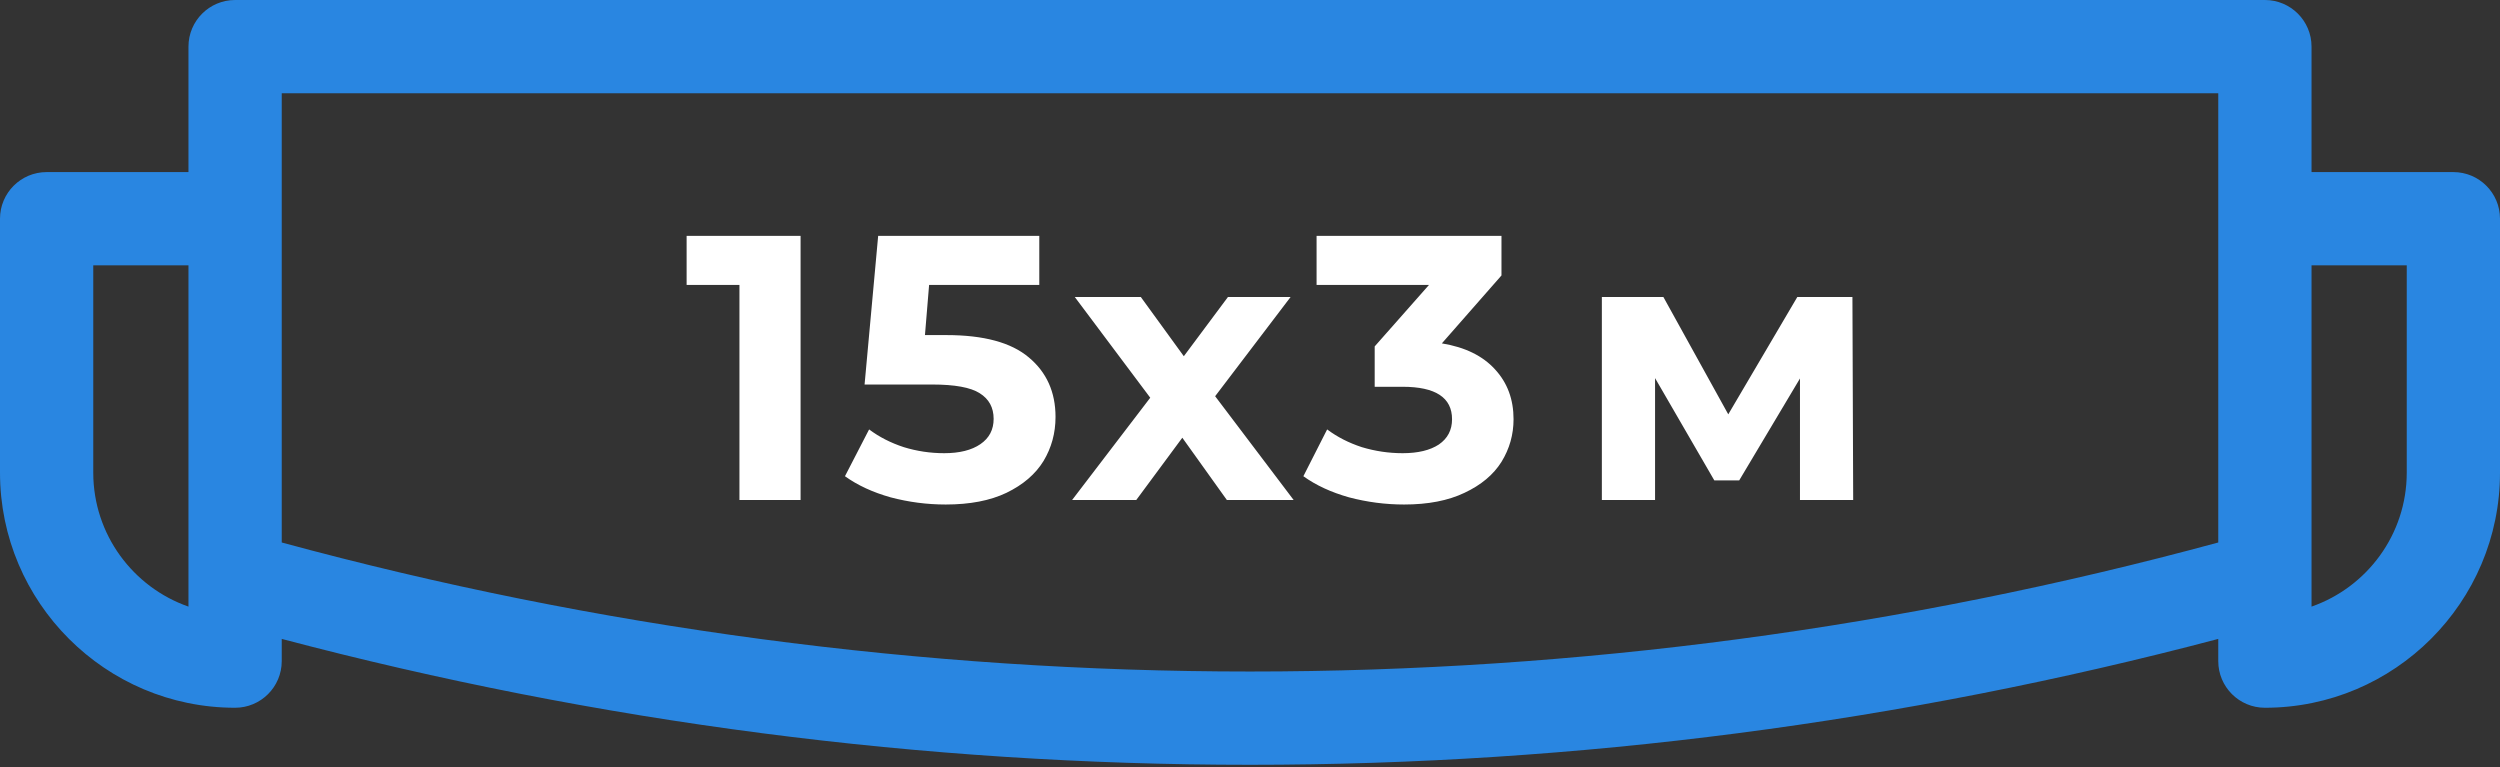
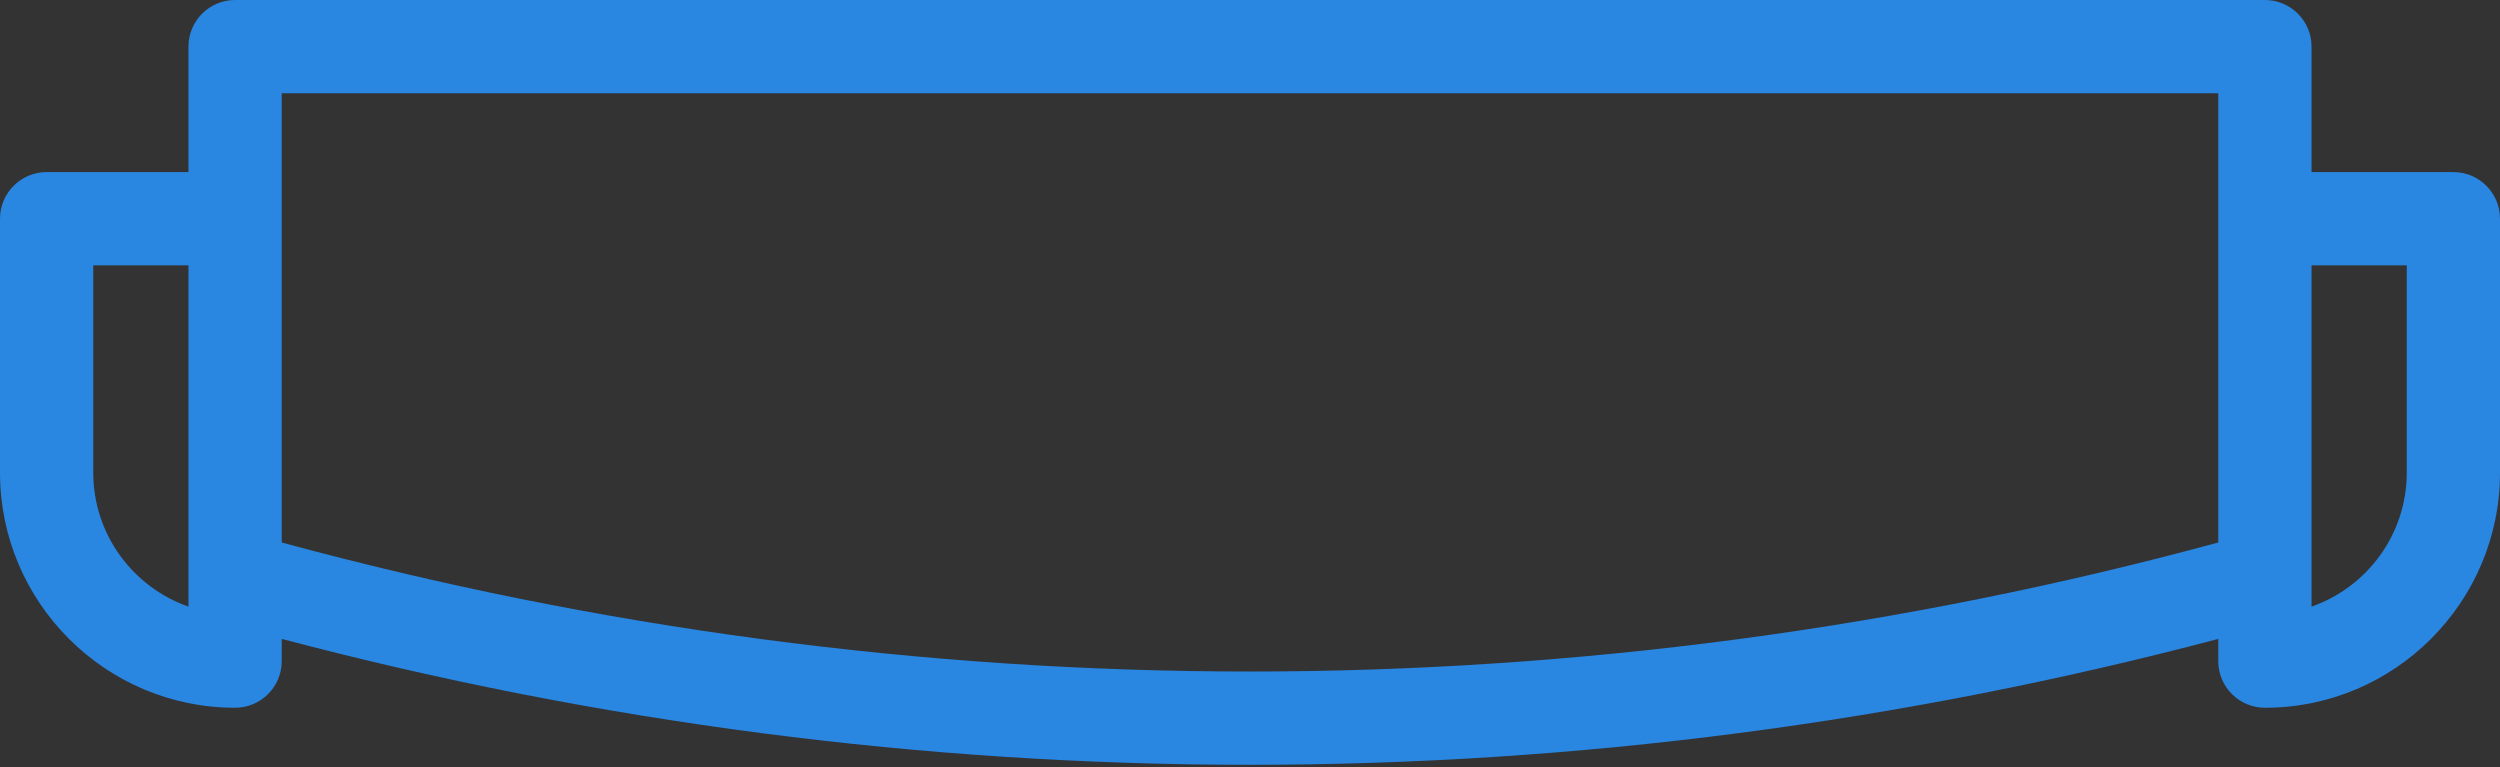
<svg xmlns="http://www.w3.org/2000/svg" width="176" height="54" viewBox="0 0 176 54" fill="none">
  <rect x="0" y="0" width="176" height="54" fill="#333333" stroke="none" />
-   <path d="M56.361 16.603V35.199H52.057V20.057H48.338V16.603H56.361ZM66.631 23.59C69.252 23.59 71.183 24.112 72.423 25.157C73.68 26.202 74.309 27.601 74.309 29.355C74.309 30.488 74.026 31.524 73.459 32.463C72.892 33.384 72.024 34.128 70.855 34.694C69.704 35.244 68.278 35.518 66.578 35.518C65.268 35.518 63.975 35.35 62.7 35.013C61.442 34.659 60.371 34.163 59.485 33.526L61.185 30.231C61.894 30.763 62.709 31.179 63.629 31.48C64.55 31.763 65.498 31.905 66.472 31.905C67.552 31.905 68.402 31.692 69.022 31.267C69.642 30.842 69.952 30.249 69.952 29.488C69.952 28.691 69.624 28.088 68.969 27.681C68.332 27.274 67.216 27.07 65.622 27.07H60.866L61.823 16.603H73.166V20.057H65.409L65.117 23.59H66.631ZM86.37 35.199L83.235 30.816L79.994 35.199H75.477L80.977 28L75.663 20.907H80.312L83.341 25.078L86.449 20.907H90.859L85.546 27.894L91.072 35.199H86.37ZM101.507 24.174C103.136 24.44 104.385 25.051 105.252 26.007C106.12 26.946 106.554 28.115 106.554 29.514C106.554 30.595 106.271 31.595 105.704 32.516C105.137 33.419 104.27 34.145 103.101 34.694C101.949 35.244 100.533 35.518 98.85 35.518C97.54 35.518 96.247 35.35 94.971 35.013C93.714 34.659 92.643 34.163 91.757 33.526L93.431 30.231C94.139 30.763 94.954 31.179 95.875 31.48C96.813 31.763 97.77 31.905 98.744 31.905C99.824 31.905 100.674 31.701 101.294 31.294C101.914 30.869 102.224 30.276 102.224 29.514C102.224 27.991 101.064 27.229 98.744 27.229H96.778V24.387L100.603 20.057H92.687V16.603H105.704V19.392L101.507 24.174ZM126.718 35.199V26.645L122.441 33.818H120.687L116.516 26.618V35.199H112.771V20.907H117.101L121.67 29.169L126.532 20.907H130.411L130.464 35.199H126.718Z" fill="white" />
  <path d="M172.717 12.115H162.732V3.283C162.732 1.47 161.263 0 159.449 0H16.551C14.737 0 13.268 1.47 13.268 3.283V12.115H3.283C1.469 12.115 0 13.585 0 15.398V33.275C0 42.401 7.425 49.826 16.551 49.826C18.364 49.826 19.834 48.356 19.834 46.543V44.979C42.059 50.855 64.978 53.842 88 53.842C111.021 53.842 133.941 50.855 156.166 44.979V46.543C156.166 48.356 157.635 49.826 159.449 49.826C168.575 49.826 176 42.401 176 33.275V15.398C176 13.585 174.531 12.115 172.717 12.115ZM13.268 42.705C9.37 41.344 6.566 37.631 6.566 33.275V18.681H13.268V40.696V42.705ZM88 47.275C64.966 47.275 42.034 44.218 19.834 38.191V15.398V6.566H156.166V15.398V38.191C133.966 44.219 111.034 47.275 88 47.275ZM169.435 33.275C169.435 37.631 166.63 41.345 162.732 42.705V40.696V18.681H169.435V33.275Z" fill="#2986E1" />
</svg>